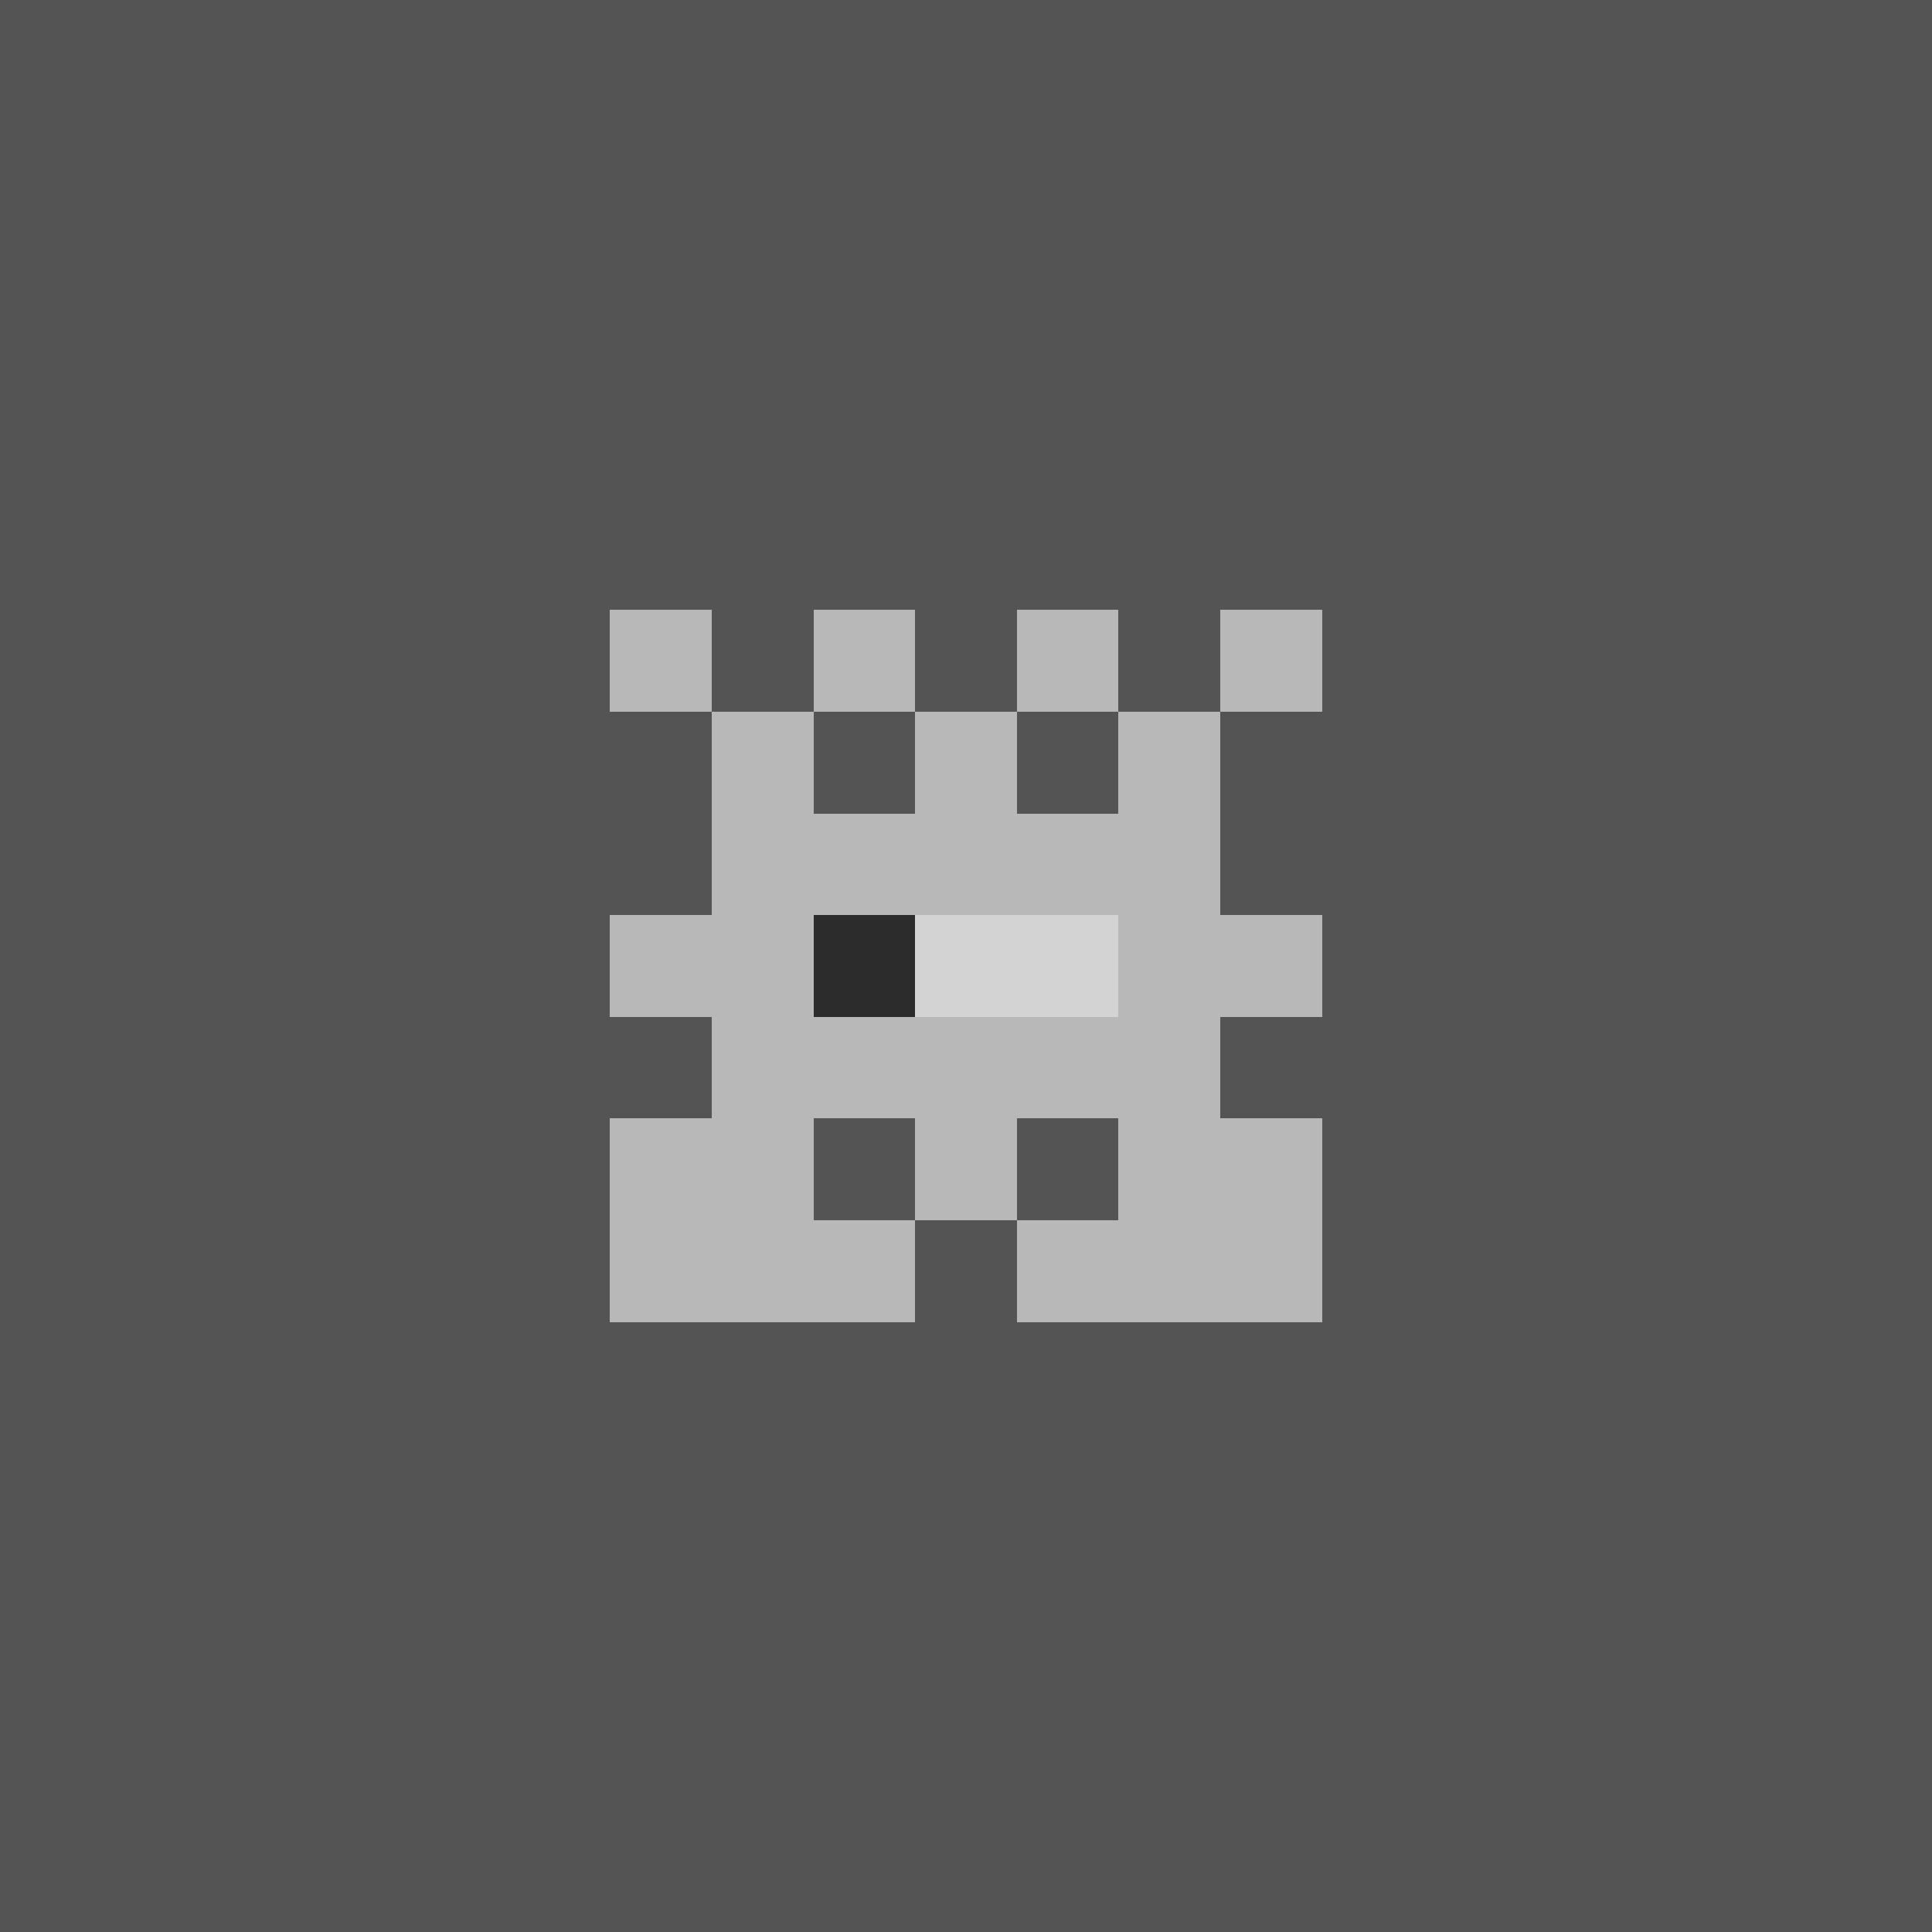
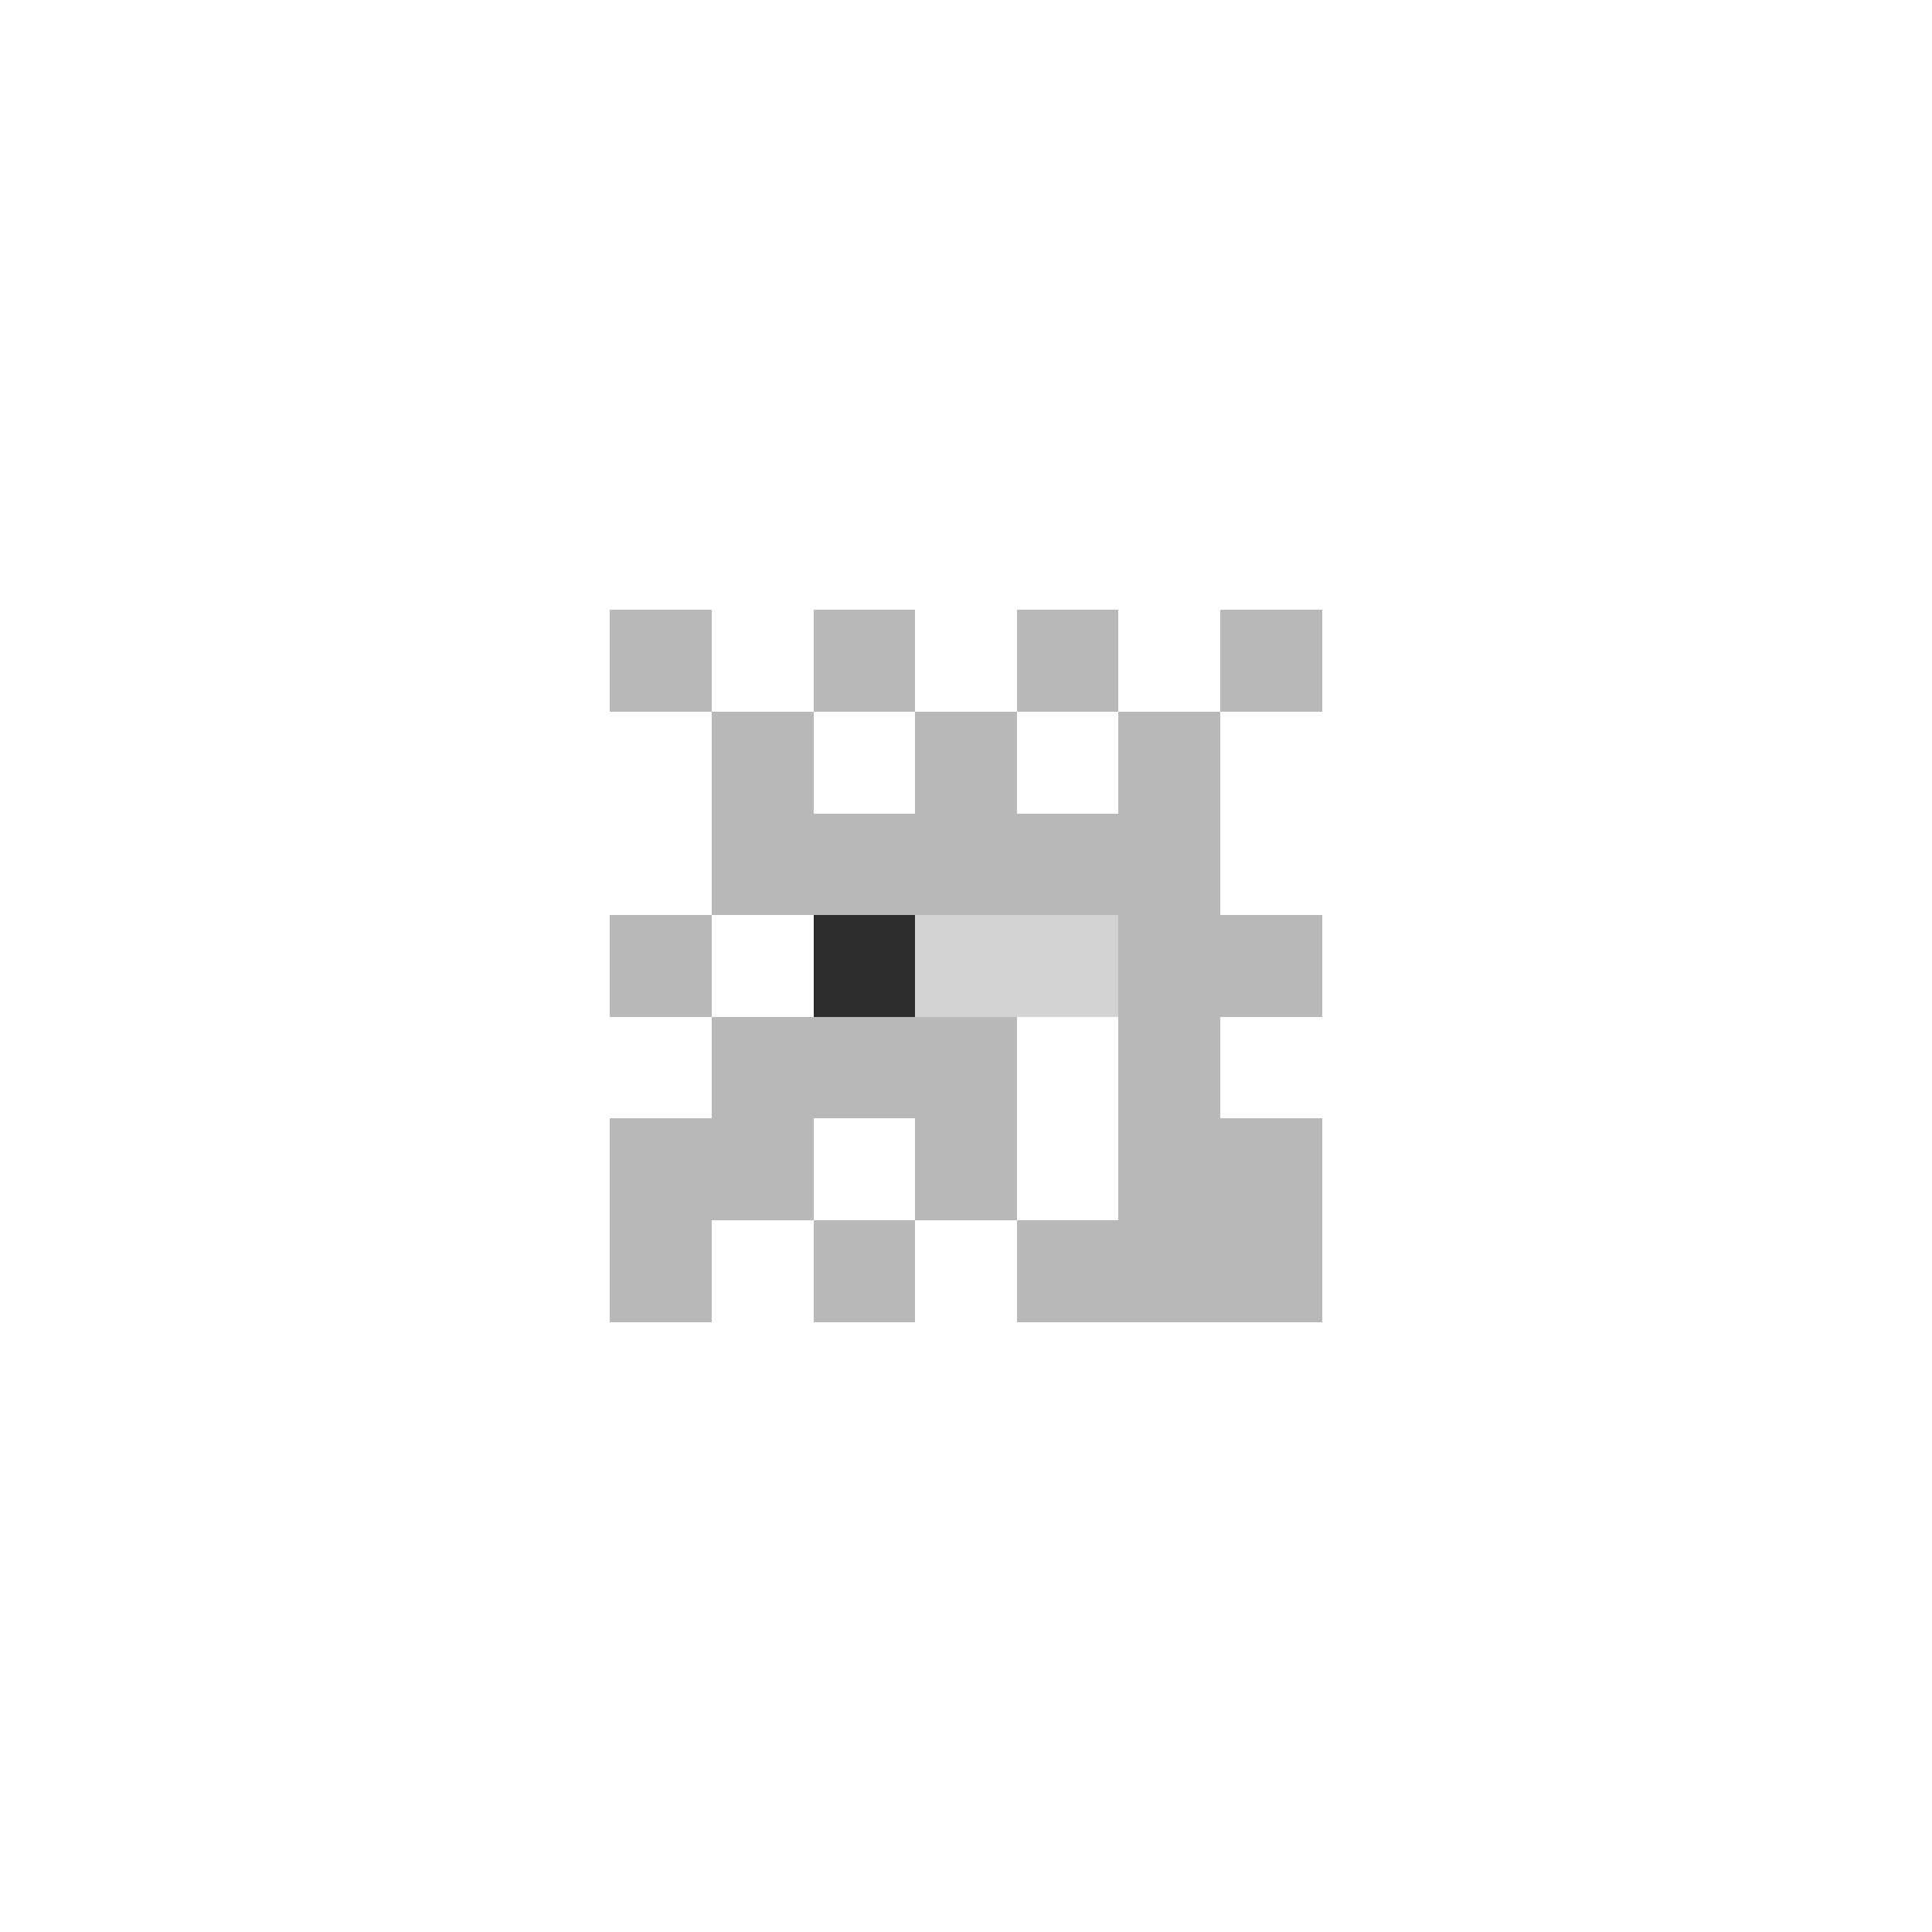
<svg xmlns="http://www.w3.org/2000/svg" shape-rendering="crispEdges" viewBox="0 0 19 19">
  <g id="Background">
-     <rect x="0" y="0" width="19" height="19" fill="#545454" />
-   </g>
+     </g>
  <g id="Body">
    <rect x="7" y="7" width="1" height="1" fill="#b8b8b8" />
    <rect x="7" y="8" width="1" height="1" fill="#b8b8b8" />
-     <rect x="7" y="9" width="1" height="1" fill="#b8b8b8" />
    <rect x="7" y="10" width="1" height="1" fill="#b8b8b8" />
    <rect x="7" y="11" width="1" height="1" fill="#b8b8b8" />
    <rect x="8" y="8" width="1" height="1" fill="#b8b8b8" />
    <rect x="8" y="9" width="1" height="1" fill="#b8b8b8" />
    <rect x="8" y="10" width="1" height="1" fill="#b8b8b8" />
    <rect x="9" y="7" width="1" height="1" fill="#b8b8b8" />
    <rect x="9" y="8" width="1" height="1" fill="#b8b8b8" />
    <rect x="9" y="9" width="1" height="1" fill="#b8b8b8" />
    <rect x="9" y="10" width="1" height="1" fill="#b8b8b8" />
    <rect x="9" y="11" width="1" height="1" fill="#b8b8b8" />
    <rect x="10" y="8" width="1" height="1" fill="#b8b8b8" />
    <rect x="10" y="9" width="1" height="1" fill="#b8b8b8" />
-     <rect x="10" y="10" width="1" height="1" fill="#b8b8b8" />
    <rect x="11" y="7" width="1" height="1" fill="#b8b8b8" />
    <rect x="11" y="8" width="1" height="1" fill="#b8b8b8" />
    <rect x="11" y="9" width="1" height="1" fill="#b8b8b8" />
    <rect x="11" y="10" width="1" height="1" fill="#b8b8b8" />
    <rect x="11" y="11" width="1" height="1" fill="#b8b8b8" />
  </g>
  <g id="Legs">
    <rect x="6" y="11" width="1" height="1" fill="#b8b8b8" />
    <rect x="6" y="12" width="1" height="1" fill="#b8b8b8" />
-     <rect x="7" y="12" width="1" height="1" fill="#b8b8b8" />
    <rect x="8" y="12" width="1" height="1" fill="#b8b8b8" />
    <rect x="10" y="12" width="1" height="1" fill="#b8b8b8" />
    <rect x="11" y="12" width="1" height="1" fill="#b8b8b8" />
    <rect x="12" y="11" width="1" height="1" fill="#b8b8b8" />
    <rect x="12" y="12" width="1" height="1" fill="#b8b8b8" />
  </g>
  <g id="Arms">
    <rect x="6" y="9" width="1" height="1" fill="#b8b8b8" />
    <rect x="12" y="9" width="1" height="1" fill="#b8b8b8" />
  </g>
  <g id="Hair">
    <rect x="6" y="6" width="1" height="1" fill="#b8b8b8" />
    <rect x="8" y="6" width="1" height="1" fill="#b8b8b8" />
    <rect x="10" y="6" width="1" height="1" fill="#b8b8b8" />
    <rect x="12" y="6" width="1" height="1" fill="#b8b8b8" />
  </g>
  <g id="Eyeball">
    <rect x="8" y="9" width="1" height="1" fill="#d3d3d3" />
    <rect x="9" y="9" width="1" height="1" fill="#d3d3d3" />
    <rect x="10" y="9" width="1" height="1" fill="#d3d3d3" />
  </g>
  <g id="Iris">
    <rect x="8" y="9" width="1" height="1" fill="#2c2c2c" />
  </g>
</svg>